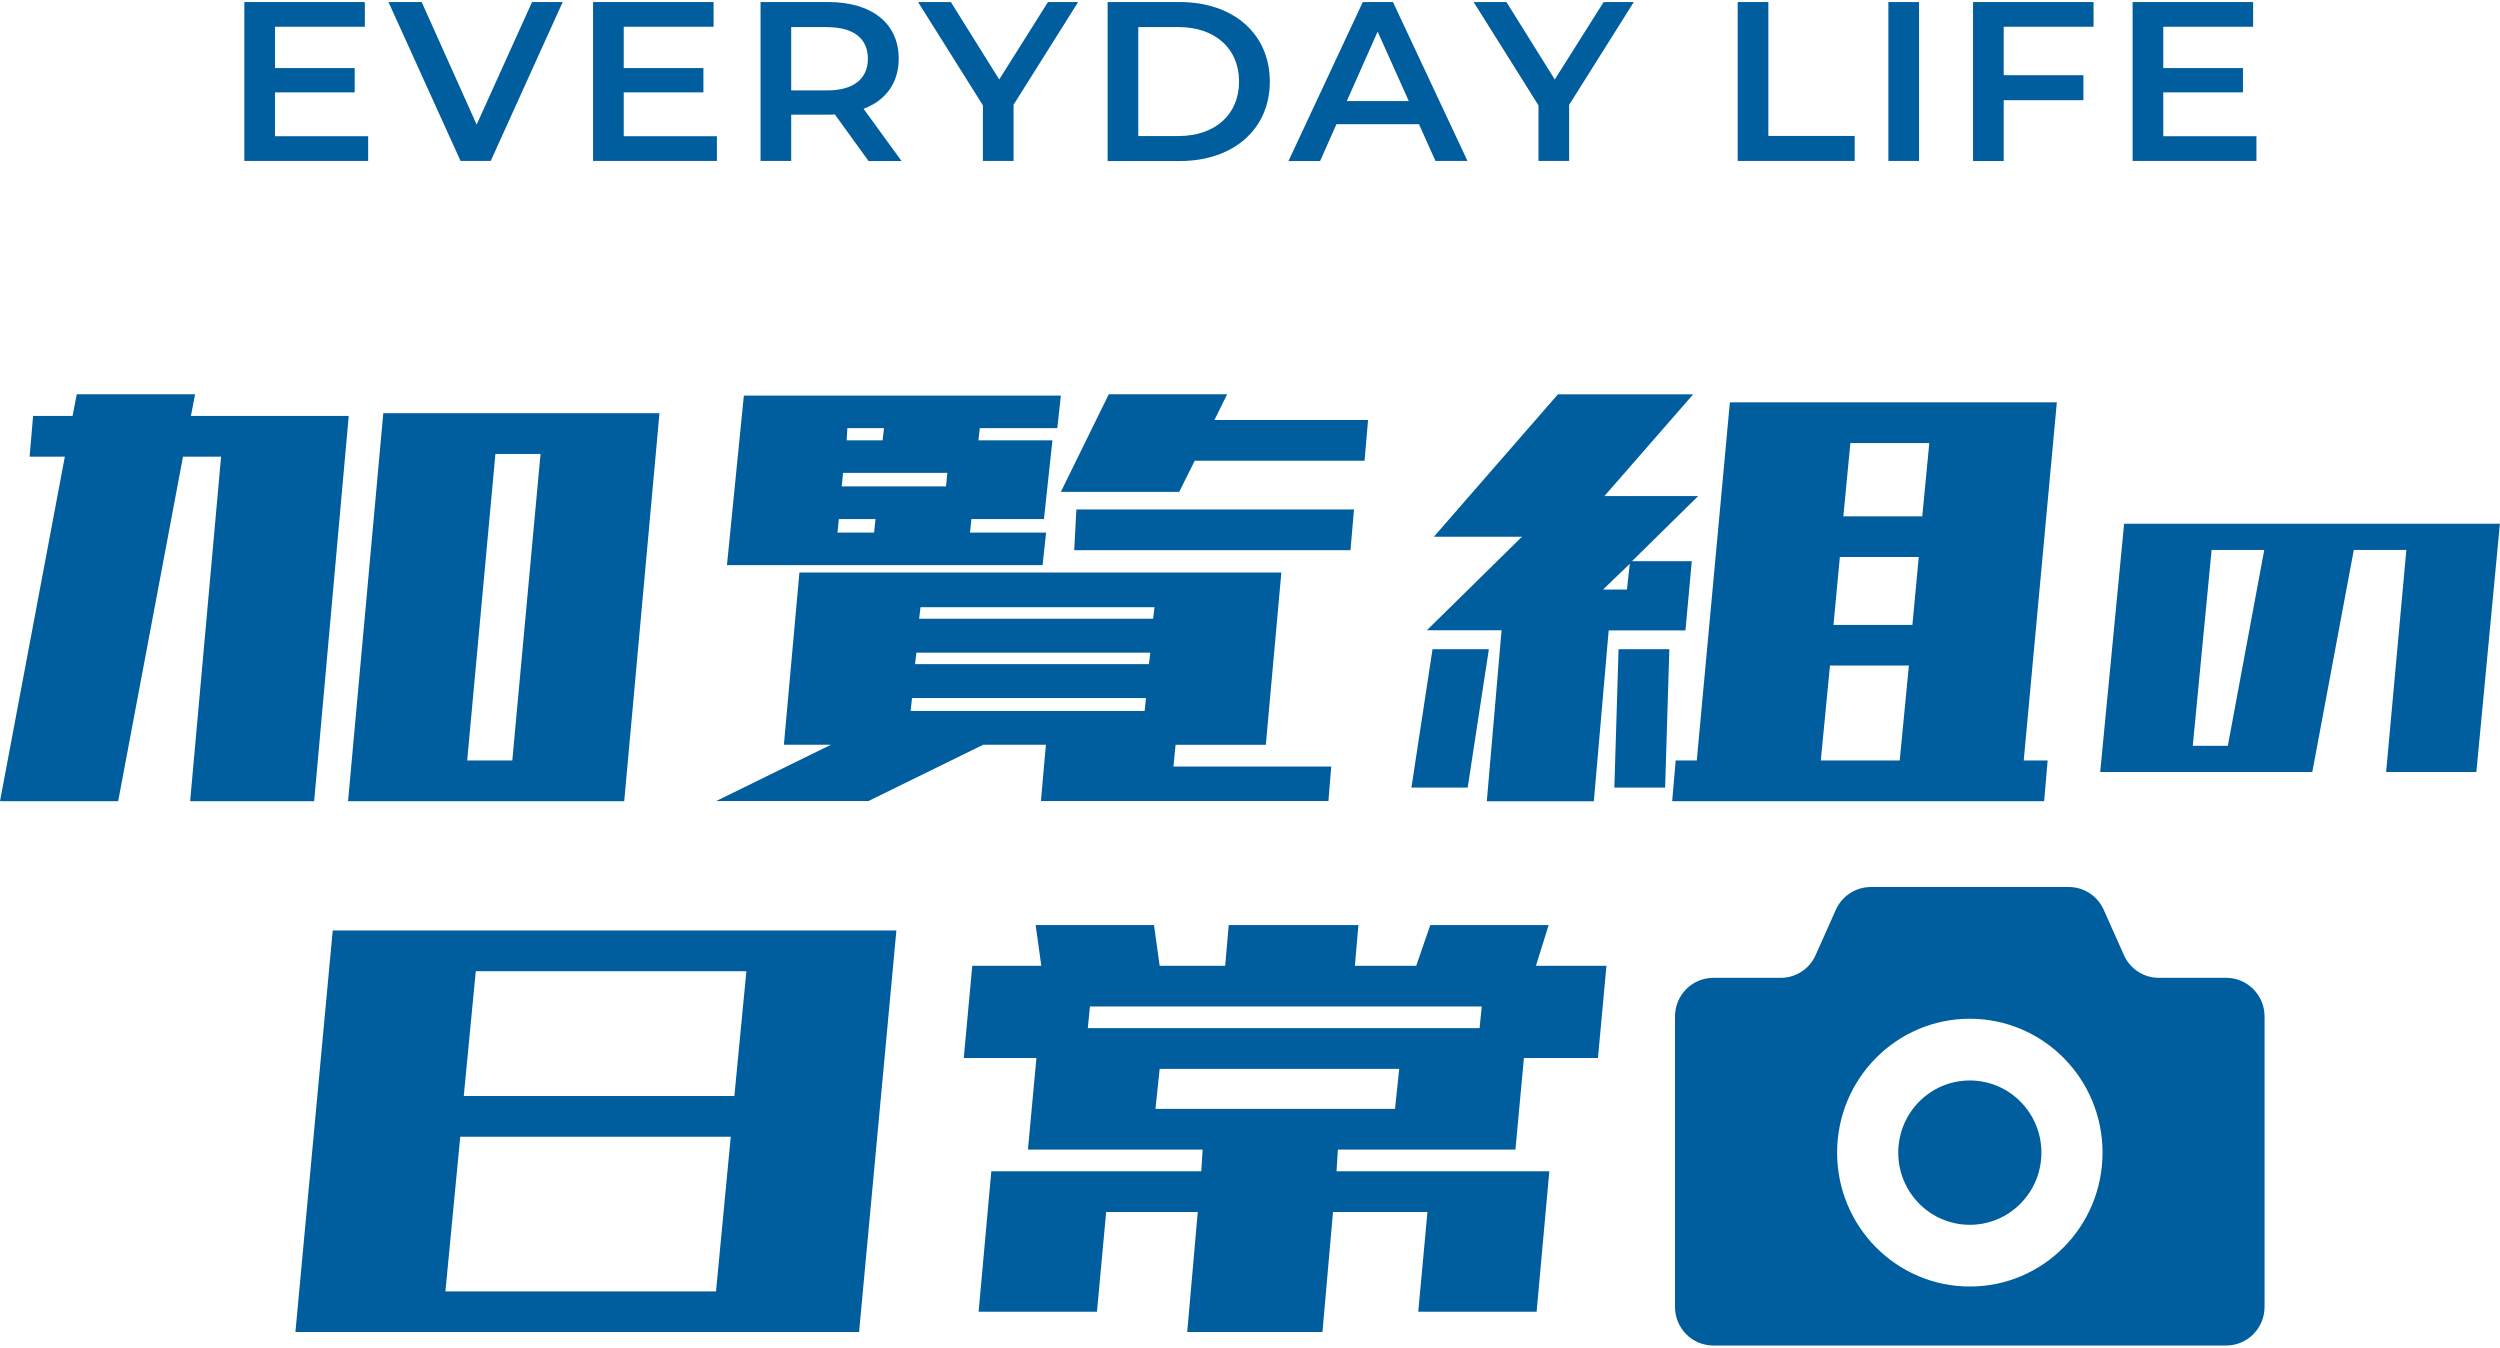
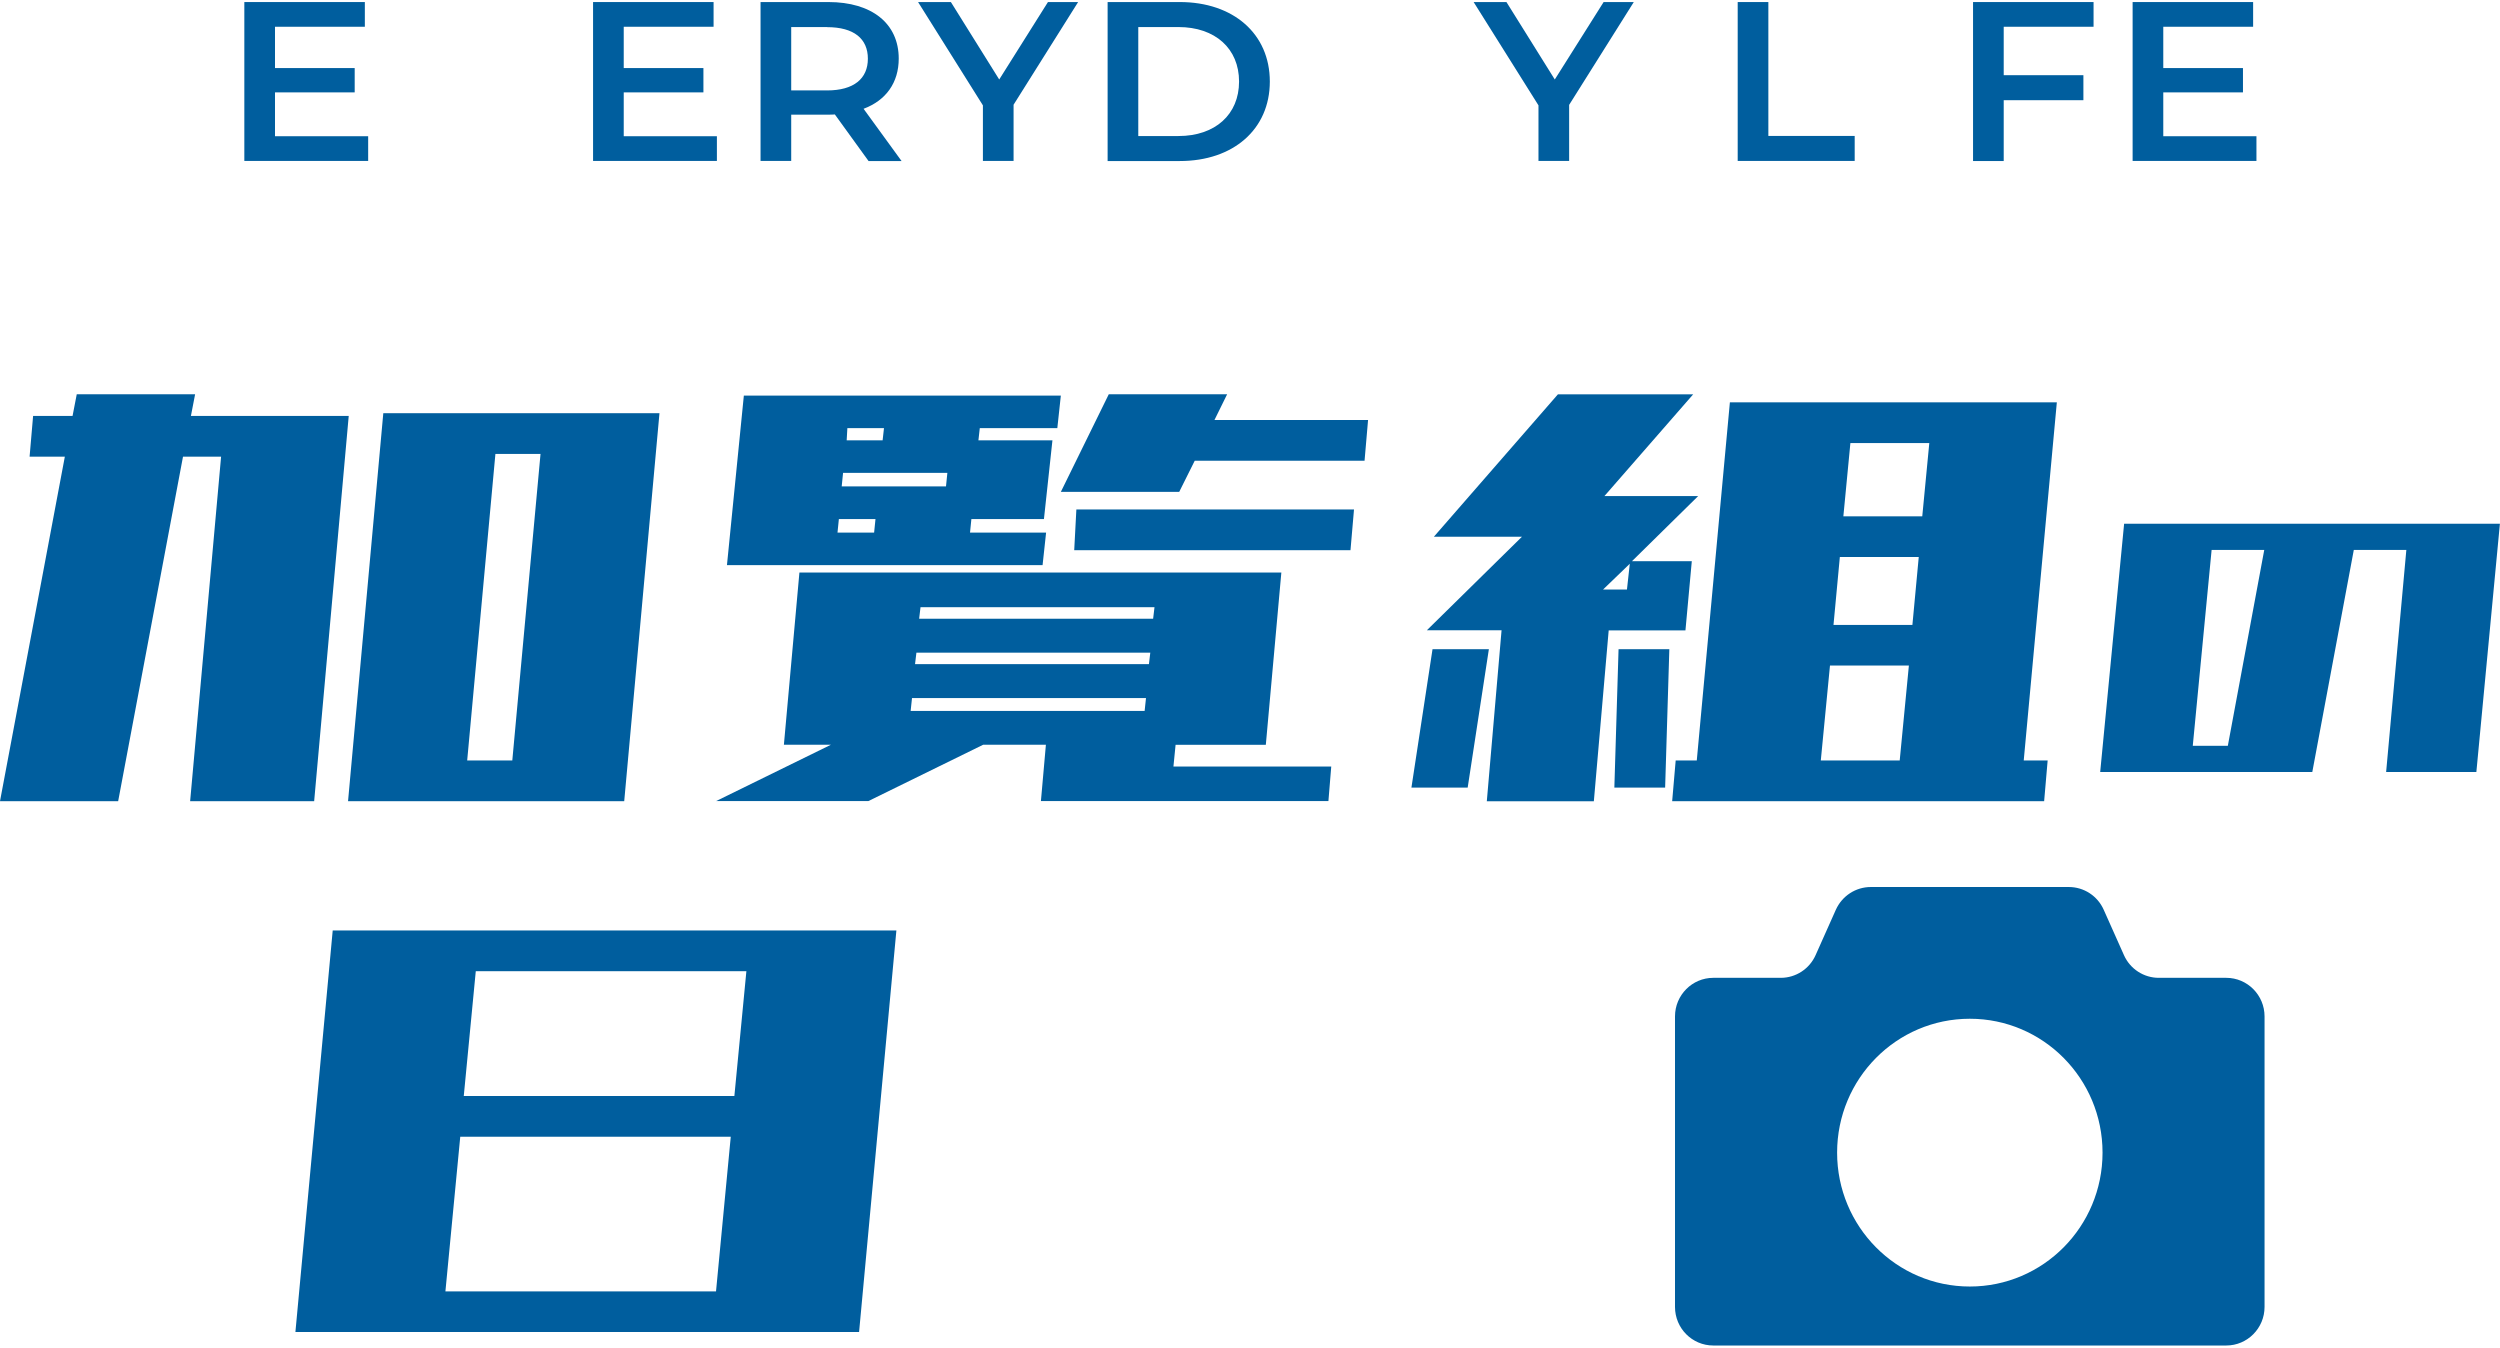
<svg xmlns="http://www.w3.org/2000/svg" version="1.1" viewBox="0 0 256 138">
  <defs>
    <style>
      .st0 {
        fill: #005e9e;
      }
    </style>
  </defs>
  <g>
    <path class="st0" d="M37.7,13.95v2.53h-12.68V.21h12.34v2.53h-9.2v4.23h8.16v2.49h-8.16v4.49h9.54Z" />
-     <path class="st0" d="M57.62.21l-7.37,16.27h-3.09L39.78.21h3.4l5.63,12.55L54.48.21h3.14Z" />
    <path class="st0" d="M73.41,13.95v2.53h-12.68V.21h12.34v2.53h-9.2v4.23h8.16v2.49h-8.16v4.49h9.54Z" />
    <path class="st0" d="M88.94,16.49l-3.45-4.77c-.22.02-.44.02-.65.02h-3.82v4.74h-3.14V.21h6.95c4.44,0,7.2,2.19,7.2,5.79,0,2.46-1.3,4.28-3.6,5.14l3.89,5.35h-3.38ZM84.69,2.77h-3.67v6.49h3.67c2.75,0,4.18-1.21,4.18-3.25s-1.42-3.23-4.18-3.23Z" />
    <path class="st0" d="M103.79,10.74v5.74h-3.14v-5.69L94.01.21h3.36l4.95,7.93L107.31.21h3.09l-6.62,10.53Z" />
    <path class="st0" d="M113.42.21h7.39c5.48,0,9.22,3.25,9.22,8.14s-3.74,8.14-9.22,8.14h-7.39V.21ZM120.67,13.93c3.77,0,6.21-2.21,6.21-5.58s-2.44-5.58-6.21-5.58h-4.11v11.16h4.11Z" />
-     <path class="st0" d="M145.3,12.72h-8.45l-1.67,3.77h-3.24L139.55.21h3.09l7.63,16.27h-3.28l-1.69-3.77ZM144.26,10.35l-3.19-7.11-3.16,7.11h6.35Z" />
    <path class="st0" d="M160.68,10.74v5.74h-3.14v-5.69L150.9.21h3.36l4.95,7.93,5-7.93h3.09l-6.62,10.53Z" />
    <path class="st0" d="M177.94.21h3.14v13.71h8.84v2.56h-11.98V.21Z" />
-     <path class="st0" d="M193.37.21h3.14v16.27h-3.14V.21Z" />
    <path class="st0" d="M205.18,2.75v4.95h8.16v2.56h-8.16v6.23h-3.14V.21h12.34v2.53h-9.2Z" />
    <path class="st0" d="M231.06,13.95v2.53h-12.68V.21h12.34v2.53h-9.2v4.23h8.16v2.49h-8.16v4.49h9.54Z" />
  </g>
  <g>
    <path class="st0" d="M3.03,46.76l.36-4.17h4.04l.43-2.22h12.12l-.43,2.22h16.16l-3.54,39.45h-12.7l3.17-35.28h-3.9l-6.64,35.28H0l6.64-35.28h-3.61ZM35.64,82.04l3.61-39.73h28.28l-3.61,39.73h-28.28ZM47.84,77.87h4.62l2.89-31.39h-4.62l-2.89,31.39Z" />
    <path class="st0" d="M80.27,76.27l1.59-17.64h49.35l-1.59,17.64h-9.24l-.22,2.22h16.16l-.29,3.54h-29.44l.51-5.77h-6.42l-11.76,5.77h-15.59l11.76-5.77h-4.83ZM108.63,40.51l-.36,3.33h-7.94l-.14,1.25h7.58l-.87,8.06h-7.43l-.14,1.39h7.79l-.36,3.33h-32.32l1.73-17.36h32.47ZM89.51,54.54l.14-1.39h-3.75l-.14,1.39h3.75ZM86.19,49.81h10.68l.14-1.39h-10.68l-.14,1.39ZM86.77,43.84l-.07,1.25h3.68l.14-1.25h-3.75ZM93.26,72.8h23.95l.14-1.32h-23.96l-.14,1.32ZM93.69,68.01h23.96l.14-1.18h-23.95l-.14,1.18ZM94.13,63.36h23.95l.14-1.18h-23.96l-.14,1.18ZM108.63,50.37l4.91-10h12.12l-1.3,2.64h15.73l-.36,4.17h-17.39l-1.59,3.19h-12.12ZM110,56.34l.22-4.17h28.43l-.36,4.17h-28.28Z" />
    <path class="st0" d="M144.53,80.65l2.16-14.17h5.77l-2.17,14.17h-5.77ZM152.25,82.04l1.51-17.5h-7.65l9.74-9.58h-9.02l12.7-14.58h13.85l-9.09,10.42h9.6l-6.78,6.67h6.13l-.65,7.08h-7.86l-1.52,17.5h-10.97ZM164.15,60.37h2.45l.29-2.64-2.74,2.64ZM165.31,80.65l.43-14.17h5.2l-.43,14.17h-5.2ZM171.23,82.04l.36-4.17h2.16l3.39-36.67h33.48l-3.39,36.67h2.45l-.36,4.17h-38.1ZM195.47,68.15h-8.08l-.94,9.72h8.08l.94-9.72ZM196.48,57.04h-8.08l-.65,6.95h8.08l.65-6.95ZM189.48,45.37l-.72,7.5h8.08l.72-7.5h-8.08Z" />
    <path class="st0" d="M215.06,79.05l2.45-25.42h38.48l-2.41,25.42h-9.24l2.07-22.74h-5.38l-4.25,22.74h-21.74ZM231.85,56.31h-5.38l-1.93,20.06h3.59l3.73-20.06Z" />
  </g>
  <g>
    <path class="st0" d="M30.25,136.4l3.82-41.12h57.72l-3.82,41.12H30.25ZM74.84,116.4h-27.71l-1.52,15.84h27.71l1.51-15.84ZM76.43,99.45h-27.71l-1.23,12.78h27.71l1.23-12.78Z" />
-     <path class="st0" d="M98.69,108.34l.87-9.44h7.07l-.58-4.17h12.12l.58,4.17h6.71l.36-4.17h13.28l-.36,4.17h6.28l1.44-4.17h12.12l-1.3,4.17h7.22l-.87,9.44h-7.58l-.87,9.38h-18.18l-.14,2.22h21.79l-1.3,14.38h-12.12l.94-10.21h-9.67l-1.08,12.29h-13.85l1.08-12.29h-9.38l-.94,10.21h-12.12l1.3-14.38h21.5l.14-2.22h-17.89l.87-9.38h-7.43ZM111.61,103.06l-.22,2.22h40.12l.22-2.22h-40.12ZM118.32,113.55h24.53l.43-4.1h-24.53l-.43,4.1Z" />
  </g>
  <g>
-     <path class="st0" d="M201.71,110.64c-4.05,0-7.33,3.31-7.33,7.39s3.28,7.39,7.33,7.39,7.33-3.31,7.33-7.39-3.28-7.39-7.33-7.39Z" />
    <path class="st0" d="M227.97,100.13h-6.91c-1.54,0-2.94-.91-3.57-2.33l-2.07-4.64c-.63-1.42-2.03-2.33-3.57-2.33h-20.28c-1.54,0-2.94.91-3.58,2.33l-2.07,4.64c-.63,1.42-2.03,2.33-3.57,2.33h-6.91c-2.16,0-3.92,1.77-3.92,3.95v29.75c0,2.18,1.75,3.95,3.92,3.95h52.53c2.16,0,3.92-1.77,3.92-3.95v-29.75c0-2.18-1.76-3.95-3.92-3.95ZM201.71,131.74c-7.51,0-13.59-6.14-13.59-13.71s6.08-13.71,13.59-13.71,13.59,6.14,13.59,13.71-6.08,13.71-13.59,13.71Z" />
  </g>
</svg>